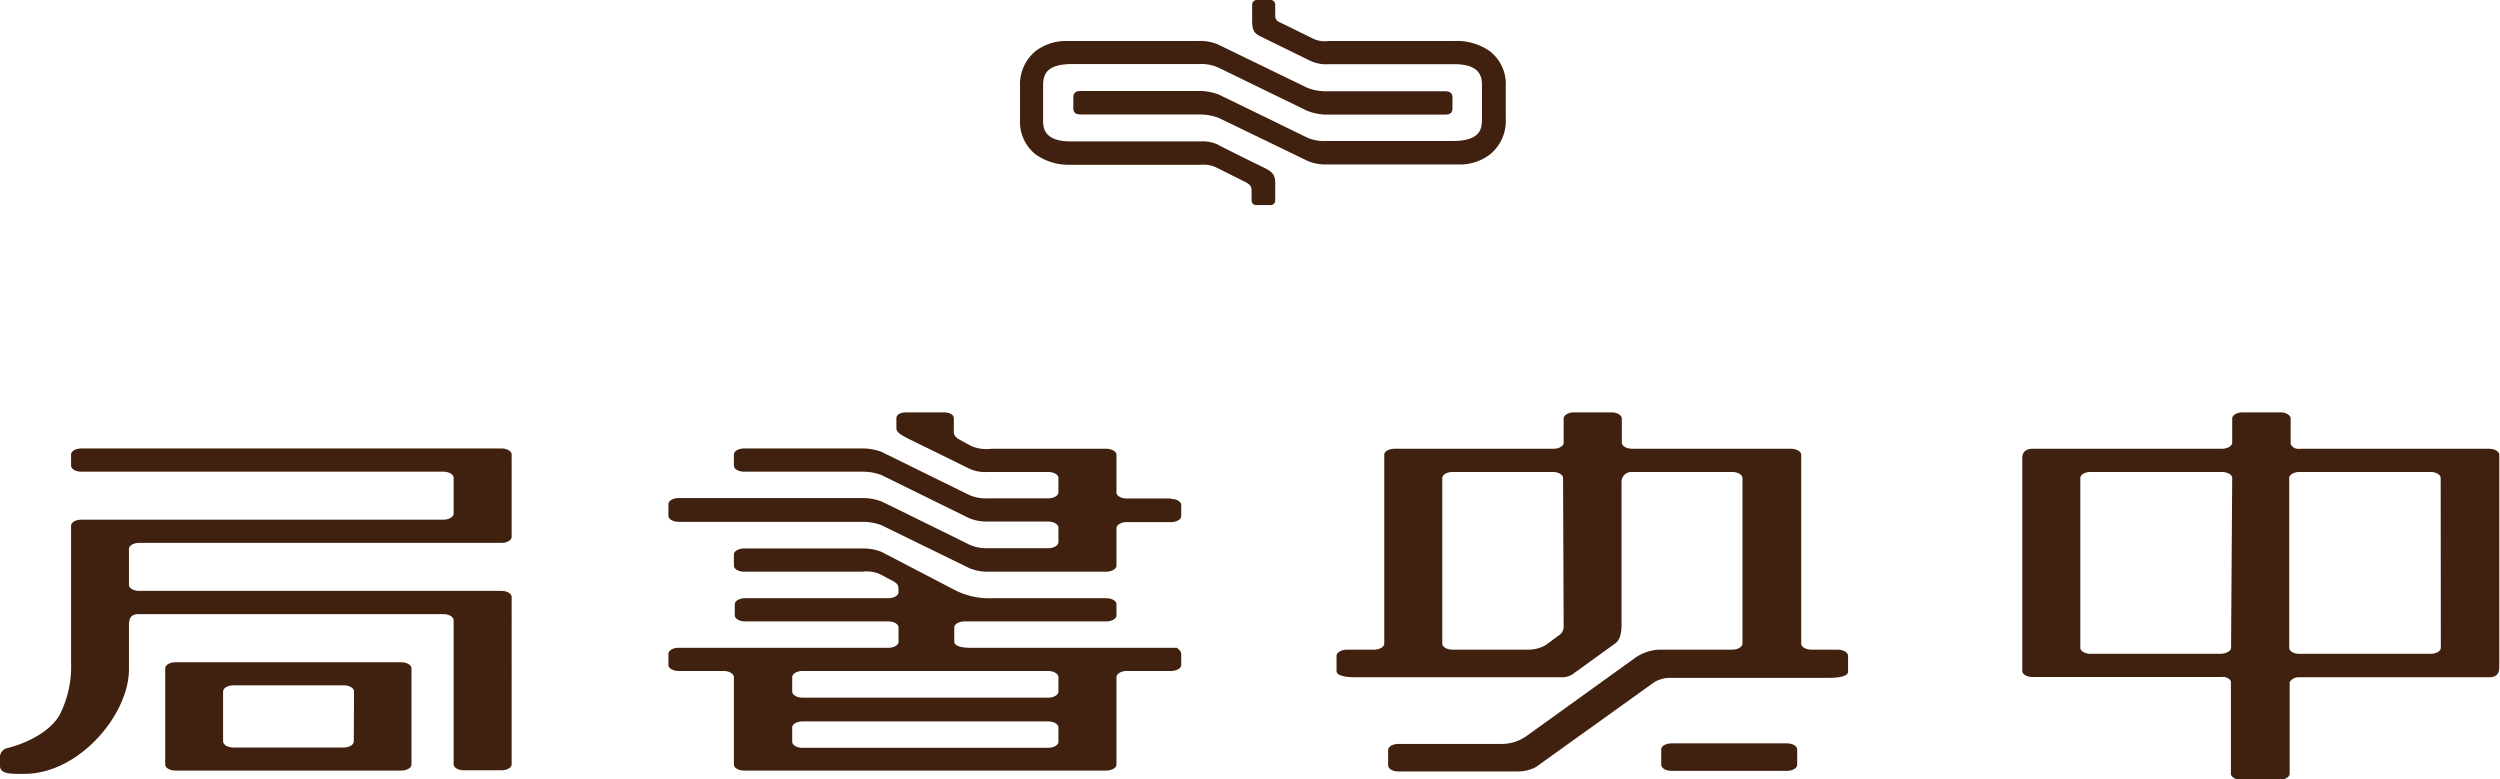
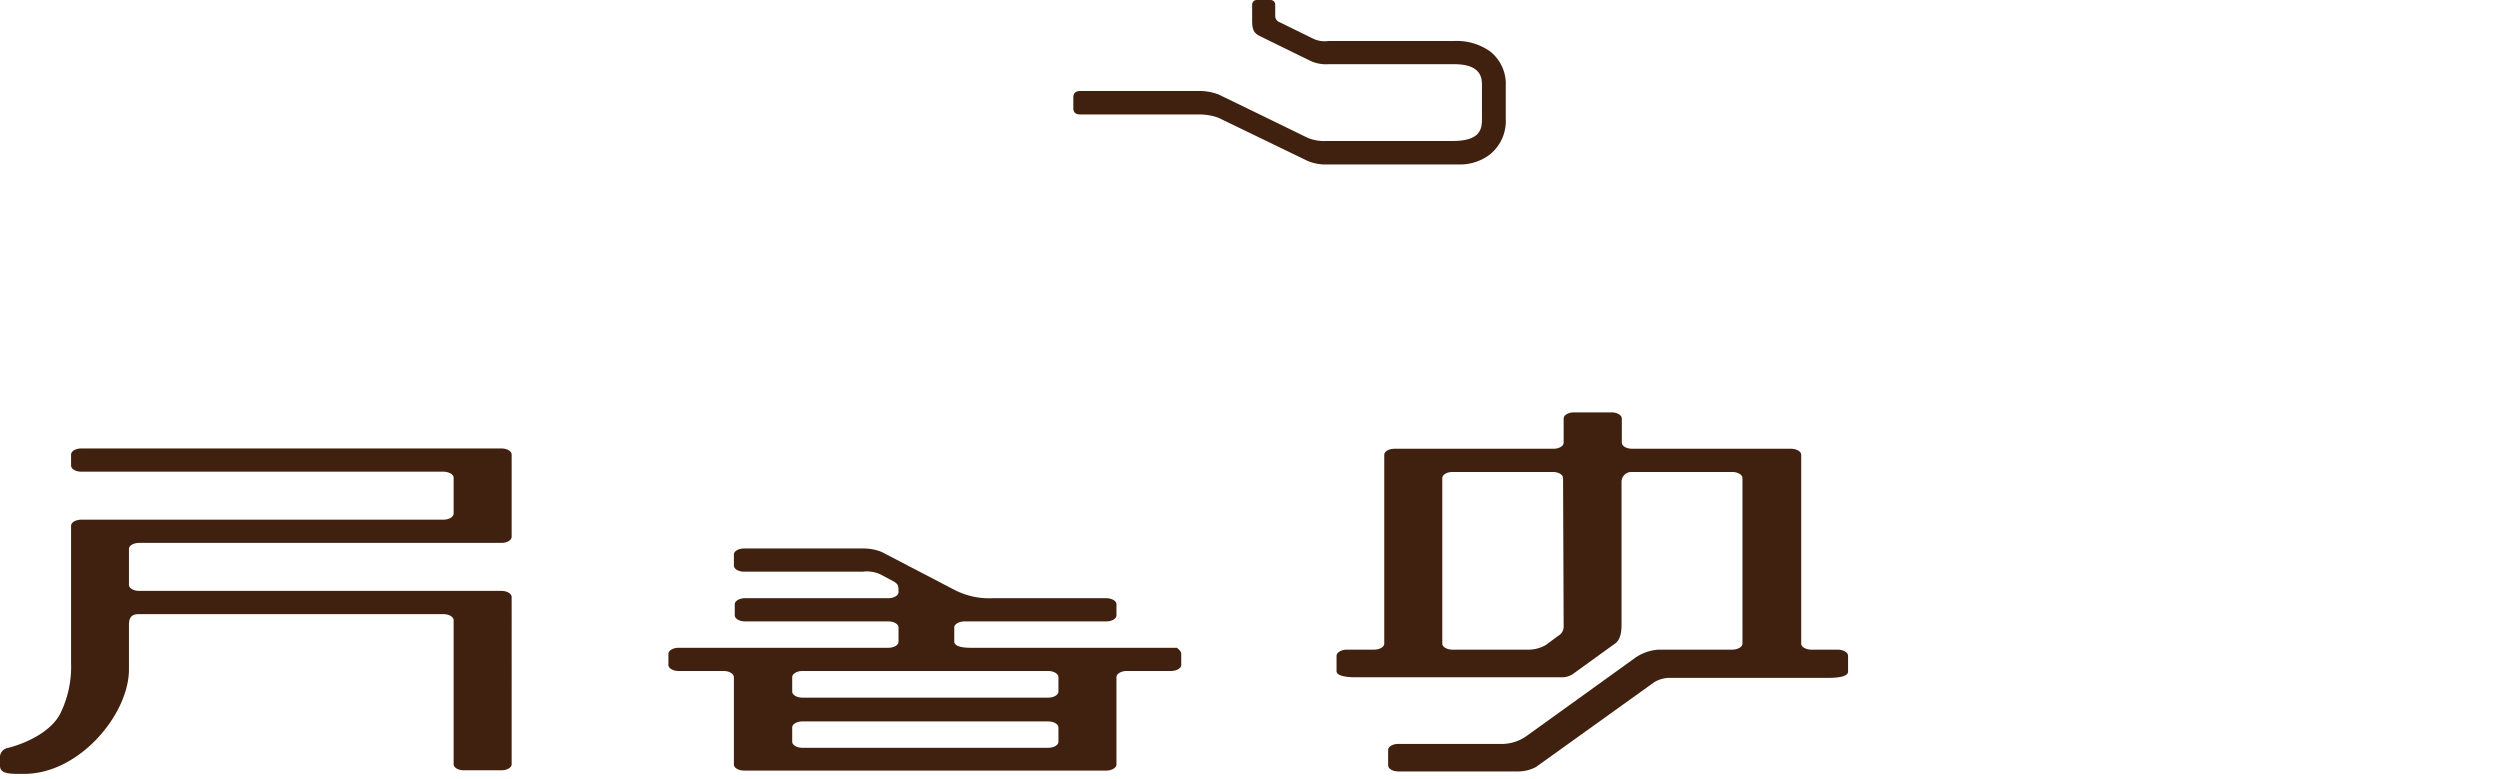
<svg xmlns="http://www.w3.org/2000/svg" width="174.48" height="54.4" viewBox="0 0 174.48 54.4">
  <g>
    <g>
      <g>
        <path d="M5.67,31.3c-.39,0-.71.19-.71.42v.77c0,.24.32.43.71.43H30.94c.39,0,.72.19.72.42v2.5c0,.24-.33.43-.72.43H5.67c-.39,0-.71.19-.71.43v9.54a7.45,7.45,0,0,1-.79,3.64c-1,1.74-3.66,2.33-3.66,2.33a.66.66,0,0,0-.51.56v.68c0,.61.83.56,1.71.56C5.55,54,9,49.84,9,46.72,9,45,9,43.61,9,43.61c0-.65.32-.75.72-.75H30.94c.39,0,.72.19.72.43V53.34c0,.23.32.42.71.42H35c.39,0,.71-.19.71-.42V41.67c0-.24-.32-.43-.71-.43H9.72c-.4,0-.72-.19-.72-.42V38.31c0-.23.32-.42.72-.42H35c.39,0,.71-.19.71-.43V31.72c0-.23-.32-.42-.71-.42Z" fill="#40210f" />
-         <path d="M12.24,46.22c-.39,0-.71.19-.71.42v6.72c0,.23.32.42.71.42H28c.4,0,.72-.19.72-.42V46.64c0-.23-.32-.42-.72-.42Zm12.45,5.53c0,.23-.32.42-.71.42H16.29c-.39,0-.72-.19-.72-.42V48.26c0-.24.33-.43.72-.43H24c.39,0,.71.19.71.43Z" fill="#40210f" />
      </g>
-       <path d="M173.76,31.32H160.58a1.27,1.27,0,0,1-.28,0,.57.57,0,0,1-.43-.33s0,0,0-.07V29.21c0-.23-.32-.43-.71-.43H156.5c-.39,0-.71.2-.71.43v1.68c0,.24-.33.43-.72.43H141.85c-.39,0-.71.18-.71.63V46.83c0,.23.32.42.71.42H155a1.33,1.33,0,0,1,.28,0c.22.06.39.18.42.33a.15.15,0,0,1,0,.07V54c0,.23.32.42.72.42h2.67c.39,0,.71-.19.71-.42v-6.4a.75.75,0,0,1,.7-.33h13.21c.4,0,.72-.15.72-.7V31.74c0-.23-.33-.42-.72-.42m-18,13.89c0,.23-.36.42-.75.42H145.9c-.39,0-.71-.19-.71-.42V33.36c0-.23.32-.42.71-.42h9.17c.39,0,.72.19.72.42Zm14.64,0c0,.23-.32.42-.72.42h-9.16c-.39,0-.69-.18-.7-.41,0-.51,0-11.86,0-11.86,0-.23.33-.42.72-.42h9.13c.4,0,.72.19.72.42Z" fill="#40210f" />
      <g>
-         <path d="M81.72,34.79H78.63c-.39,0-.71-.19-.71-.42V31.74c0-.23-.33-.42-.72-.42h-8a2.74,2.74,0,0,1-1.44-.2l-.8-.44c-.39-.24-.39-.37-.39-.69v-.78c0-.29-.32-.43-.71-.43H63.27c-.39,0-.71.13-.71.43v.66c0,.33.4.52.82.74l4.25,2.09a2.67,2.67,0,0,0,1.31.24h4.21c.4,0,.72.19.72.42v1c0,.23-.32.42-.72.42H68.94a2.85,2.85,0,0,1-1.31-.24l-6.1-3a3.68,3.68,0,0,0-1.31-.24H51.94c-.4,0-.72.19-.72.42v.77c0,.24.32.43.72.43h8.28a3.68,3.68,0,0,1,1.31.24l6.1,3a3.21,3.21,0,0,0,1.31.24h4.21c.4,0,.72.19.72.43v1c0,.24-.32.43-.72.43H68.94A2.88,2.88,0,0,1,67.63,38s-.79-.4-6.1-3a3.68,3.68,0,0,0-1.31-.24H47.37c-.4,0-.72.19-.72.43V36c0,.23.32.42.72.42H60.22a3.68,3.68,0,0,1,1.31.24l6.14,3a3.27,3.27,0,0,0,1.31.24l8.22,0c.39,0,.72-.19.72-.43v-2.6c0-.24.32-.43.71-.43h3.09c.4,0,.72-.19.72-.42v-.77c0-.24-.32-.43-.72-.43" fill="#40210f" />
        <path d="M82.14,45.21H67.73c-.8,0-1.13-.19-1.13-.42v-1c0-.23.33-.42.72-.42H77.2c.4,0,.72-.19.72-.42v-.78c0-.23-.32-.42-.72-.42H69.28a5.25,5.25,0,0,1-2.68-.59l-5.07-2.64a3.43,3.43,0,0,0-1.31-.24H51.94c-.4,0-.72.19-.72.42v.77c0,.24.32.43.72.43H60.2a2.27,2.27,0,0,1,1.21.17l1,.53c.28.2.3.25.3.73,0,.23-.32.42-.71.42H52c-.39,0-.72.19-.72.43v.76c0,.24.33.43.72.43H62c.39,0,.71.19.71.42v1c0,.23-.32.42-.71.42H47.37c-.4,0-.72.19-.72.43v.77c0,.23.32.42.72.42H50.5c.4,0,.72.2.72.43v6.1c0,.23.32.42.71.42H77.2c.39,0,.72-.19.72-.42v-6.1c0-.23.32-.43.71-.43h3.09c.4,0,.72-.19.72-.42v-.77c0-.24-.32-.43-.3-.43m-8.27,6.56c0,.23-.32.42-.72.42H56c-.39,0-.71-.19-.71-.42v-1c0-.23.32-.42.71-.42H73.15c.4,0,.72.19.72.42Zm0-3.51c0,.24-.32.43-.72.43H56c-.39,0-.71-.19-.71-.43v-1c0-.23.32-.43.71-.43H73.15c.4,0,.72.2.72.43Z" fill="#40210f" />
      </g>
      <g>
-         <path d="M115.94,53.37c0,.24.32.43.72.43h8.06c.39,0,.71-.19.71-.43V52.3c0-.23-.32-.42-.71-.42h-8.06c-.4,0-.72.19-.72.42Z" fill="#40210f" />
        <path d="M126.43,45.34c-.4,0-.72-.19-.72-.42V31.74c0-.23-.33-.42-.72-.42H113.91c-.39,0-.72-.19-.72-.42V29.21c0-.23-.32-.43-.71-.43h-2.63c-.4,0-.72.2-.72.43V30.9c0,.23-.32.42-.71.42H97.33c-.4,0-.72.19-.72.42V44.92c0,.23-.32.42-.72.42H94c-.39,0-.72.2-.72.43v1.07c0,.23.33.43,1.38.43h14.38a1.38,1.38,0,0,0,.86-.32l2.77-2c.26-.17.5-.47.5-1.35v-10a.69.69,0,0,1,.72-.66h7c.39,0,.72.19.72.43V44.92c0,.23-.33.42-.72.42h-5.13A3.21,3.21,0,0,0,114,46l-7.45,5.36a3,3,0,0,1-1.86.56H97.59c-.39,0-.71.19-.71.42v1.07c0,.24.32.43.71.43H106a2.63,2.63,0,0,0,1.2-.31l8.24-5.91a2.13,2.13,0,0,1,1-.31h11.16c1.05,0,1.38-.2,1.38-.43V45.77c0-.23-.33-.43-.72-.43Zm-17.3-1.65a.73.73,0,0,1-.37.68l-.88.65a2.43,2.43,0,0,1-1.18.32h-5.32c-.4,0-.72-.19-.72-.42V33.37c0-.24.32-.43.72-.43h7c.39,0,.71.19.71.43Z" fill="#40210f" />
      </g>
    </g>
    <g>
      <path d="M104,3.59a4,4,0,0,0-2.47-.73H92.72a1.86,1.86,0,0,1-1.07-.16L89.33,1.56A.47.47,0,0,1,89,1.1V.32A.32.32,0,0,0,88.71,0h-1a.32.32,0,0,0-.32.32V1.45c0,.66.14.87.56,1.08l3.47,1.7a2.61,2.61,0,0,0,1.32.25h8.75c1.93,0,1.94,1,1.94,1.53v2.3c0,.75-.16,1.53-2.06,1.53H92.54a2.94,2.94,0,0,1-1.32-.24s-.8-.4-6.16-3a3.74,3.74,0,0,0-1.32-.25H75.42c-.4,0-.51.2-.51.43v.78c0,.24.11.43.51.43h8.32a3.73,3.73,0,0,1,1.32.24l6.2,3a3.2,3.2,0,0,0,1.32.25h9.33a3.43,3.43,0,0,0,2.1-.72,3,3,0,0,0,1.08-2.47V6A2.89,2.89,0,0,0,104,3.59" fill="#40210f" />
-       <path d="M85.06,10.12a2.61,2.61,0,0,0-1.32-.25h-9c-1.93,0-1.94-1-1.94-1.52V6c0-.75.16-1.53,2.06-1.53h8.84a2.94,2.94,0,0,1,1.32.24l6.16,3A3.73,3.73,0,0,0,92.54,8h8.32c.4,0,.51-.19.51-.43V6.8c0-.24-.11-.43-.51-.43H92.54a3.53,3.53,0,0,1-1.32-.25L85,3.1a3.16,3.16,0,0,0-1.32-.24H74.37a3.5,3.5,0,0,0-2.1.71A3,3,0,0,0,71.19,6V8.35a2.9,2.9,0,0,0,1.08,2.42,4,4,0,0,0,2.47.73h9.05a2.11,2.11,0,0,1,1.12.2l2,1c.29.15.44.29.44.57V14a.31.31,0,0,0,.32.31h1A.31.31,0,0,0,89,14V12.74c0-.58-.26-.79-.83-1.06-1.2-.58-3.14-1.56-3.14-1.56" fill="#40210f" />
    </g>
  </g>
</svg>